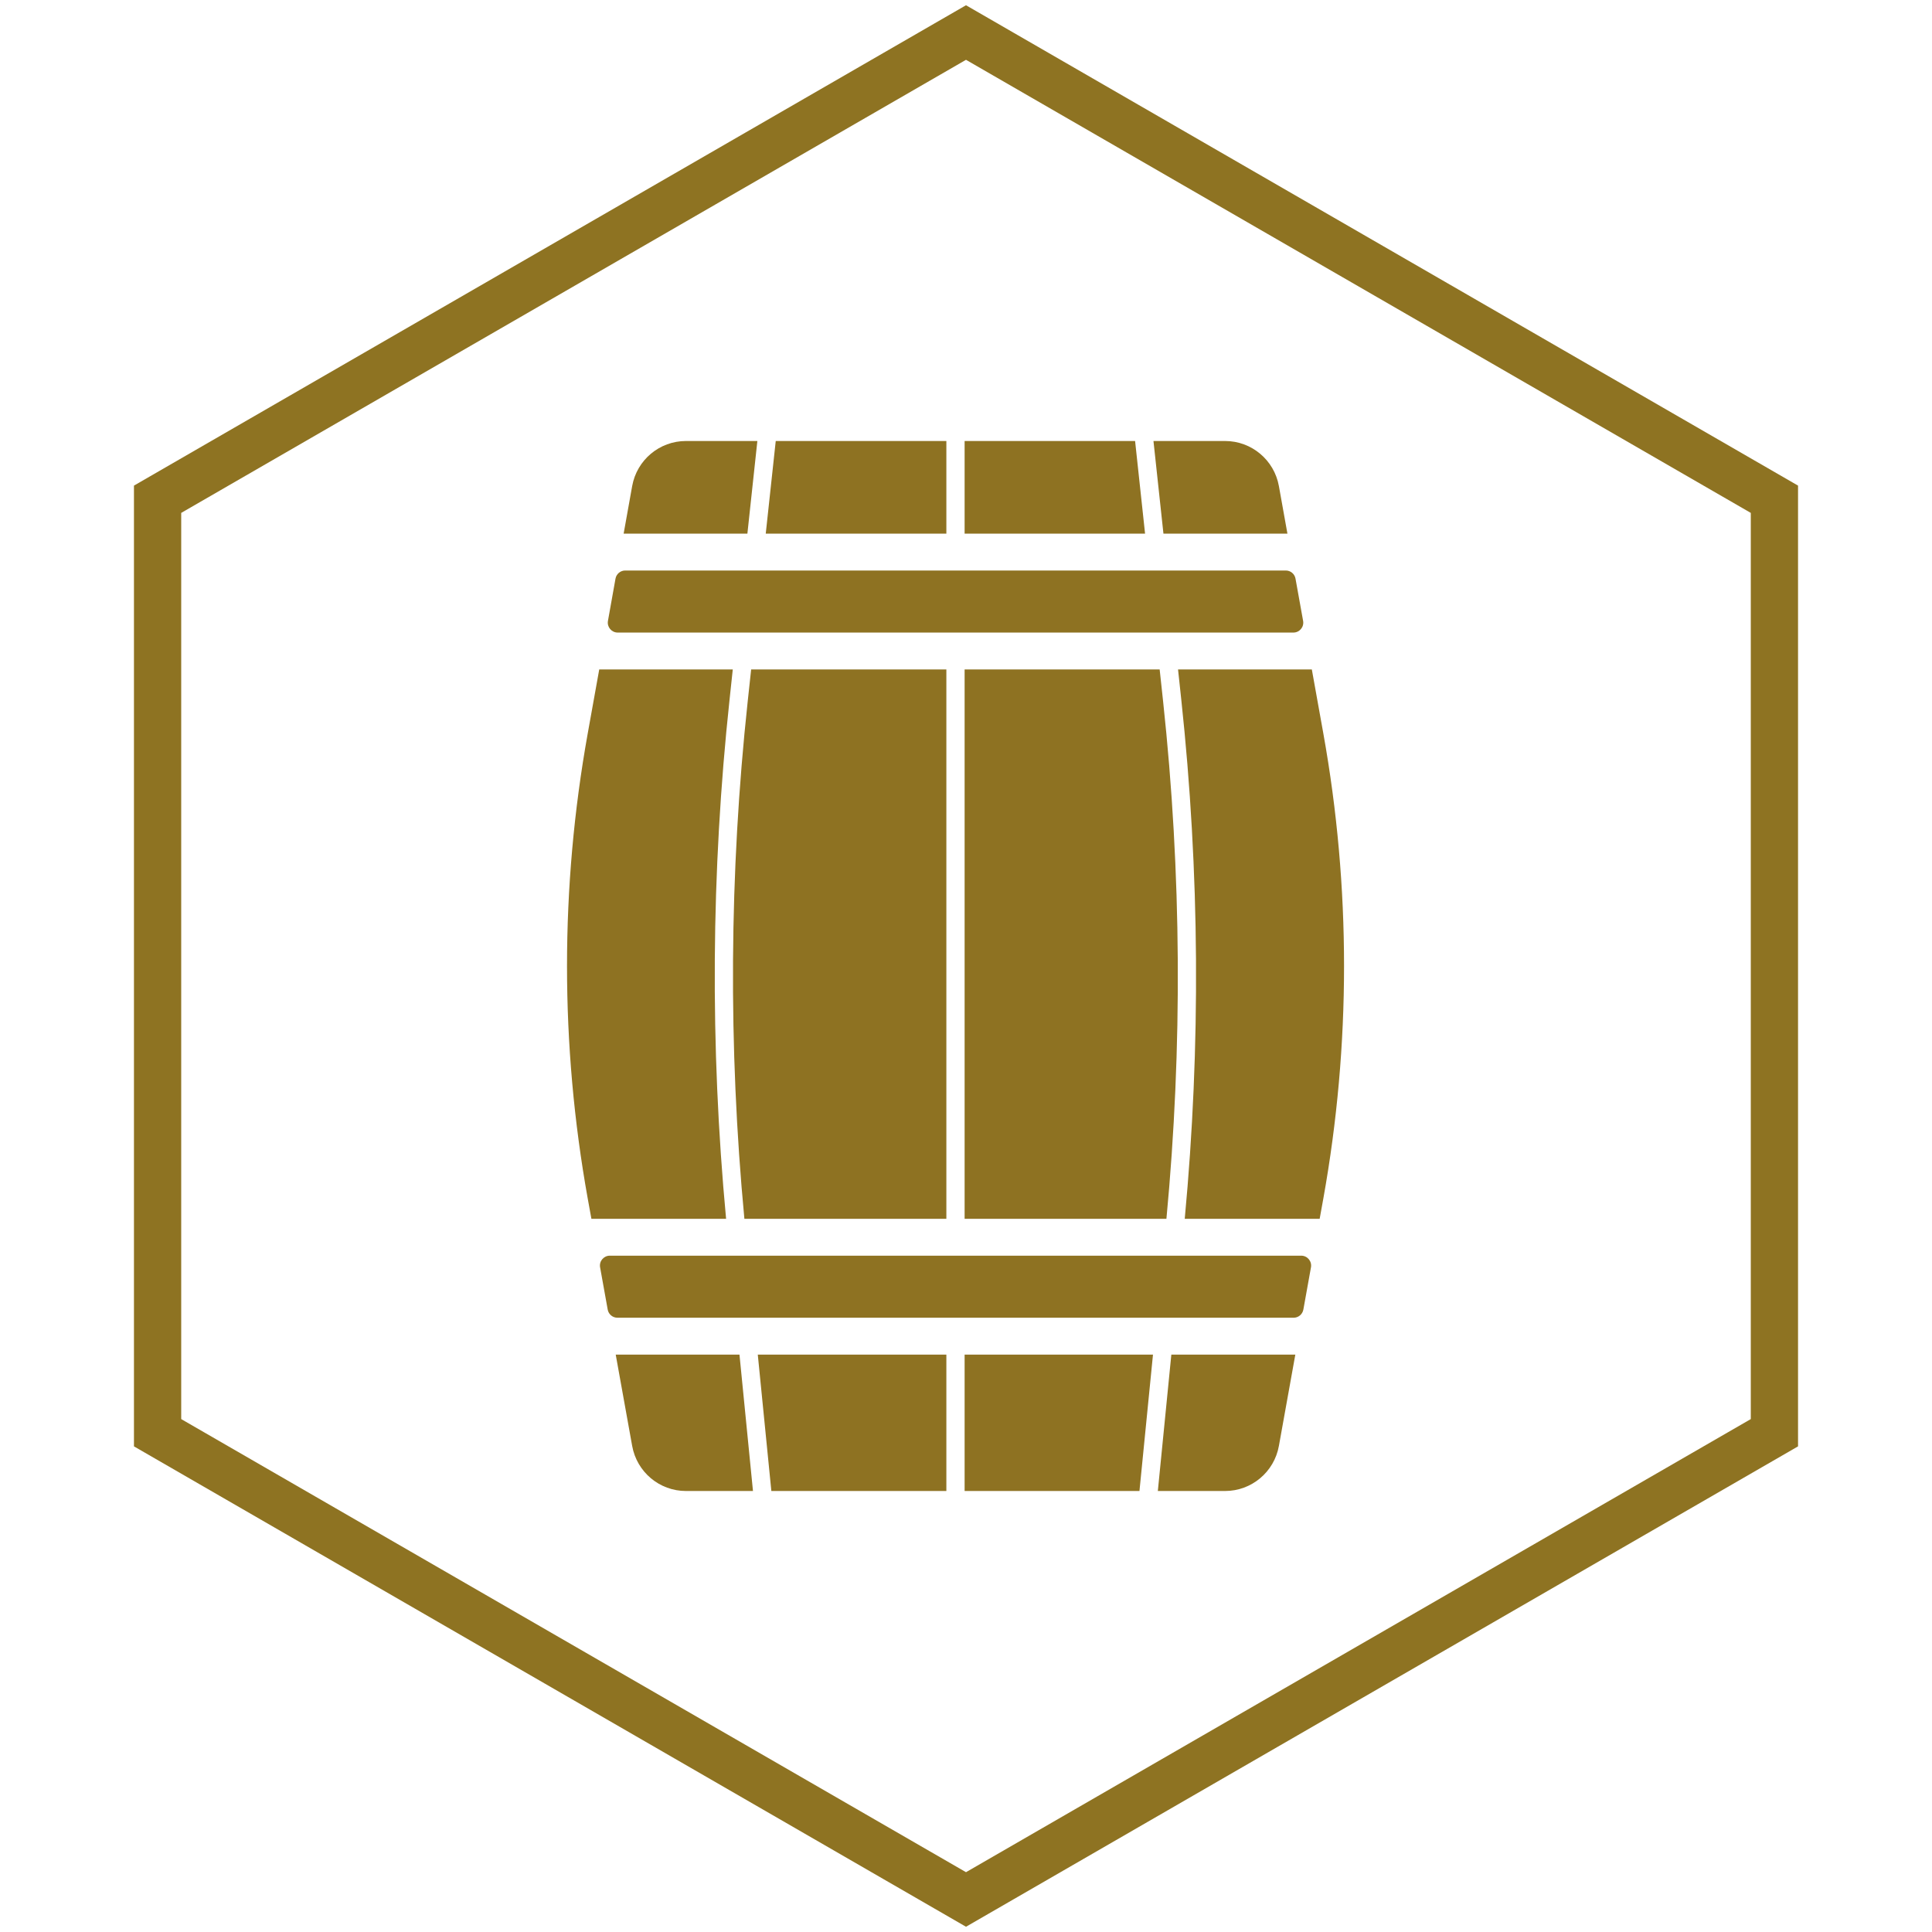
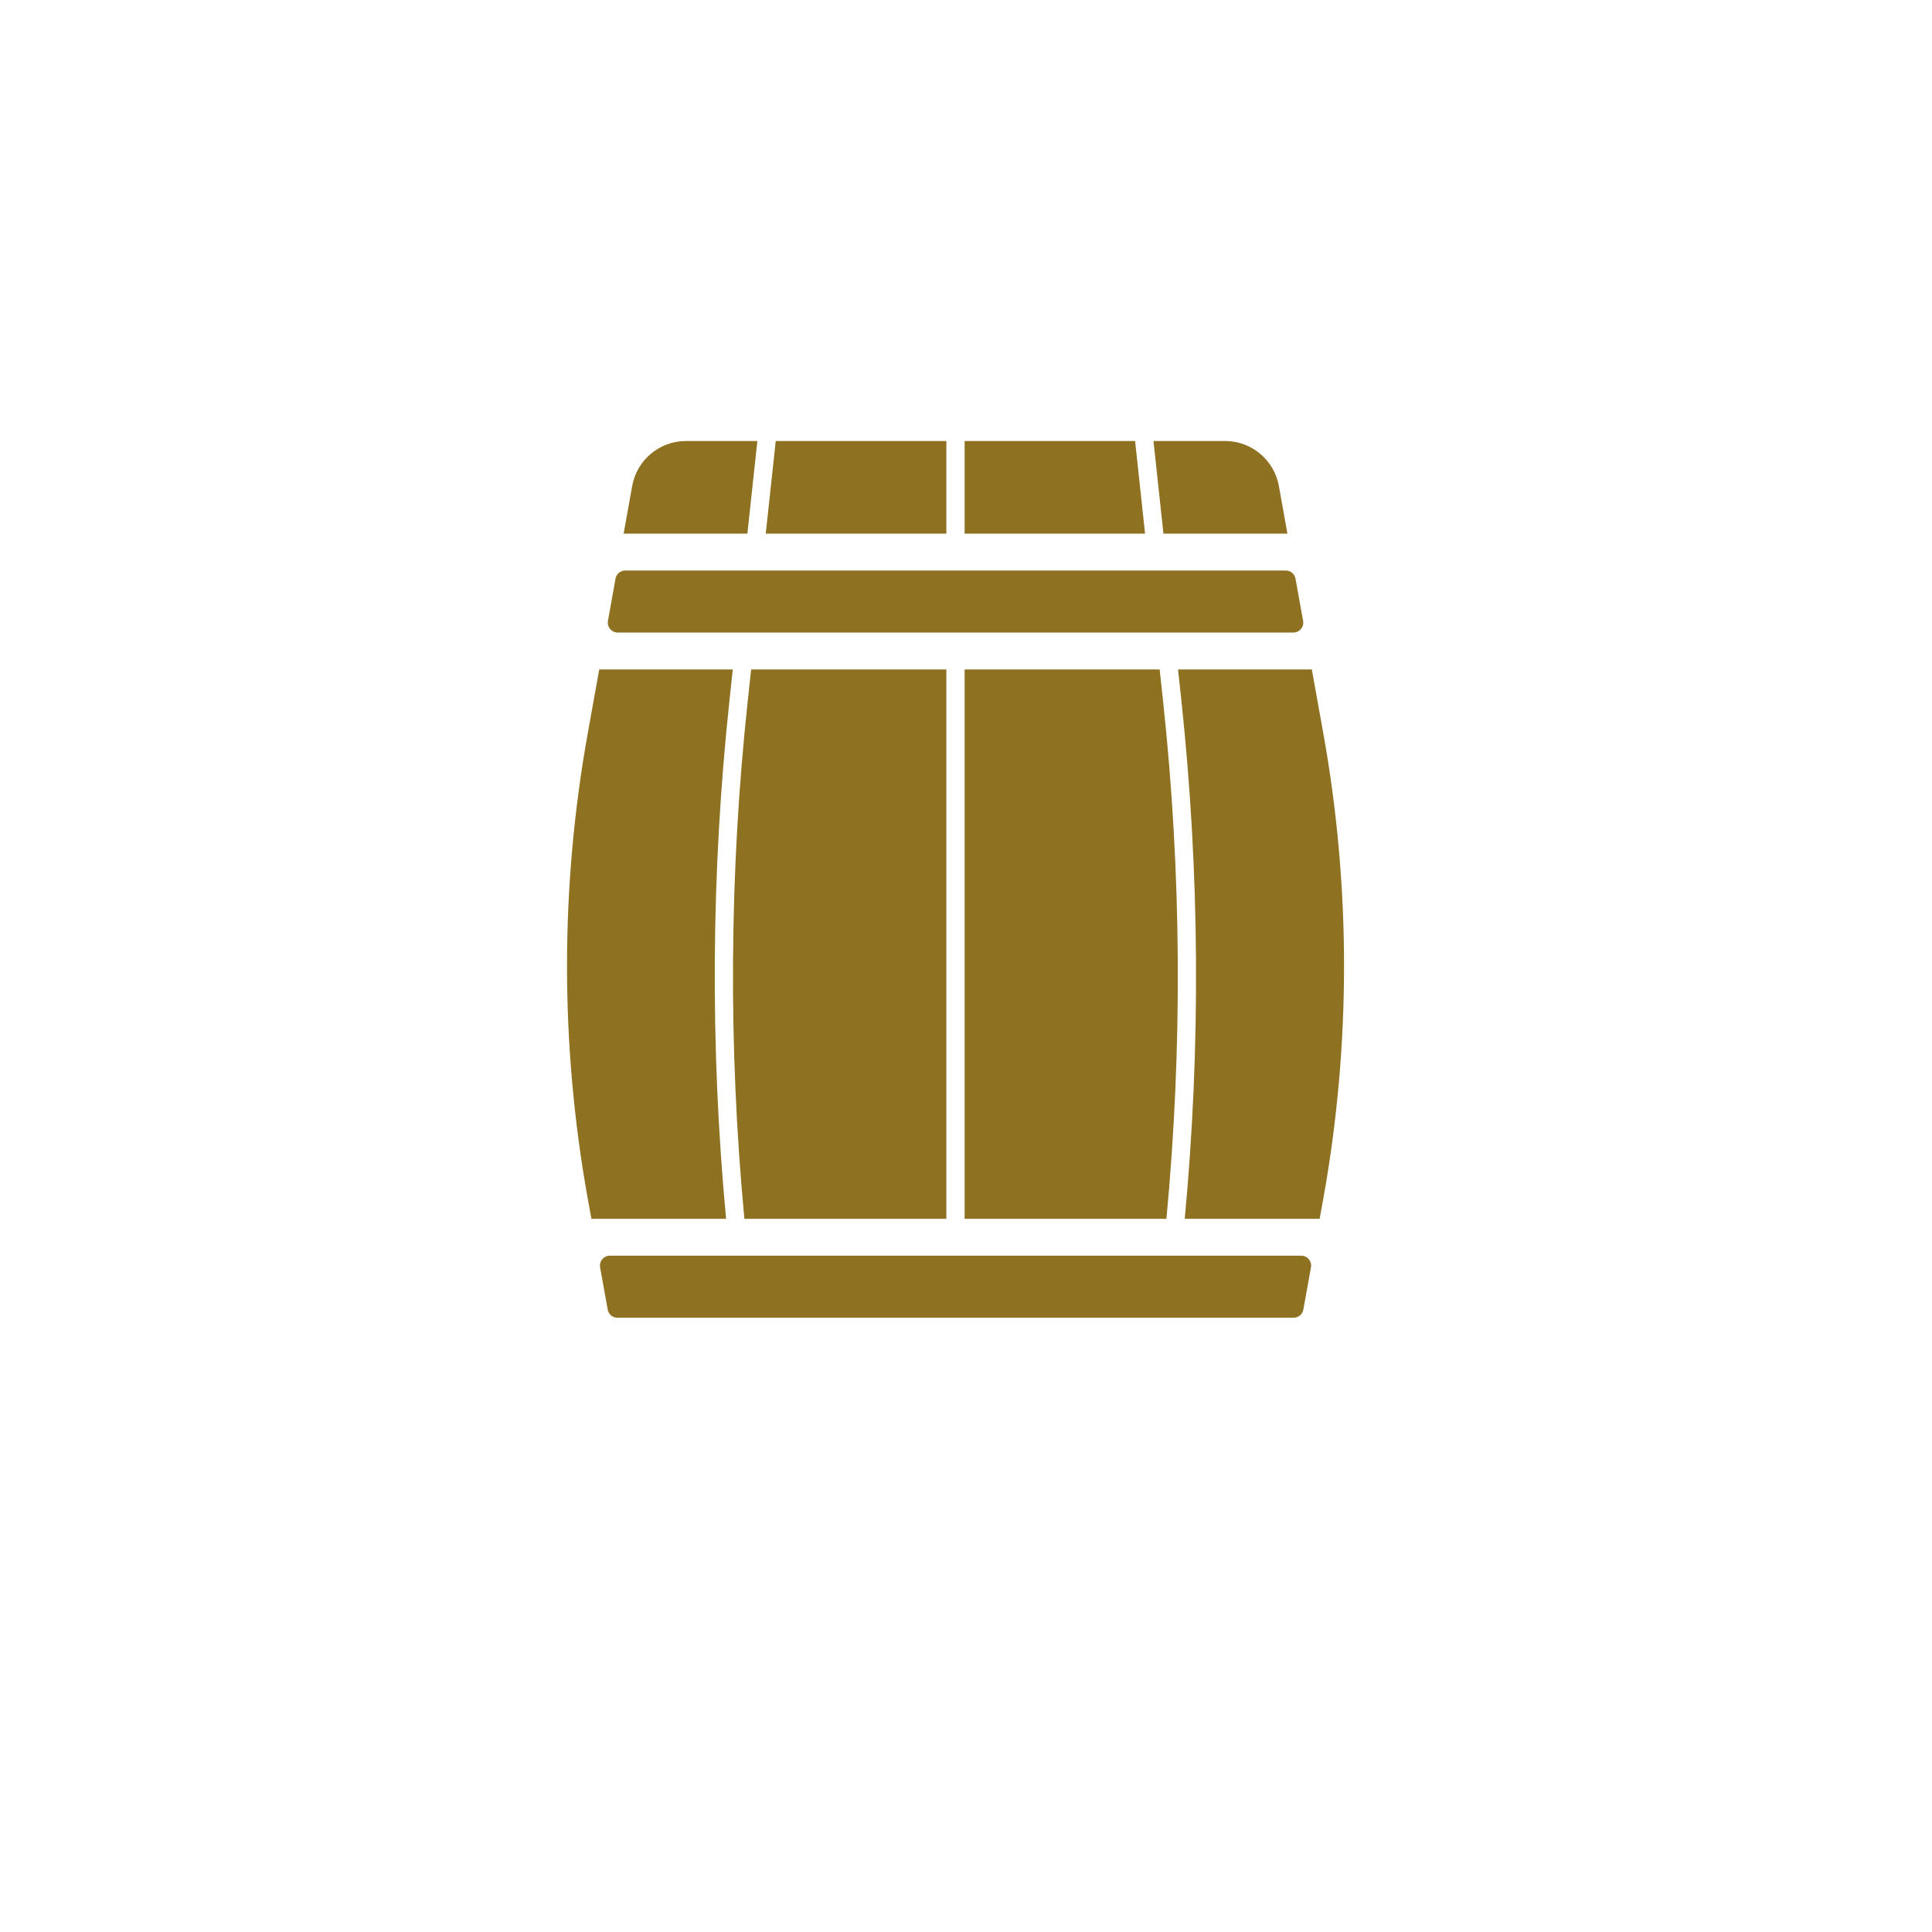
<svg xmlns="http://www.w3.org/2000/svg" fill="none" viewBox="0 0 92 92" height="92" width="92">
  <g clip-path="url(#clip0_608_3731)">
    <path fill="#8E7222" d="M32.664 21H36.065L35.59 25.412H29.697L30.103 23.148C30.326 21.904 31.403 21 32.664 21Z" />
    <path fill="#8E7222" d="M36.94 21H45.065V25.412H36.464L36.94 21Z" />
    <path fill="#8E7222" d="M54.052 21L54.527 25.412H45.934V21H54.052Z" />
    <path fill="#8E7222" d="M61.306 25.412H55.402L54.927 21H58.336C59.597 21 60.677 21.904 60.9 23.148L61.306 25.412Z" />
    <path fill="#8E7222" d="M34.576 58.039H28.162L27.985 57.062C26.673 49.748 26.673 42.255 27.985 34.938L28.535 31.878H34.894L34.741 33.313C33.86 41.511 33.805 49.826 34.576 58.039Z" />
-     <path fill="#8E7222" d="M35.213 64.505L35.856 71H32.663C31.403 71 30.326 70.096 30.103 68.852L29.32 64.505H35.213Z" />
-     <path fill="#8E7222" d="M36.085 64.505H45.065V71H36.731L36.085 64.505Z" />
-     <path fill="#8E7222" d="M45.934 64.505H54.904L54.26 71H45.934V64.505Z" />
-     <path fill="#8E7222" d="M61.682 64.505L60.9 68.852C60.677 70.096 59.597 71 58.336 71H55.135L55.778 64.505H61.682Z" />
    <path fill="#8E7222" d="M35.769 31.878H45.065V58.039H35.447C34.674 49.858 34.726 41.575 35.604 33.409L35.769 31.878Z" />
    <path fill="#8E7222" d="M55.387 33.409C56.265 41.575 56.317 49.858 55.544 58.039H45.934V31.878H55.222L55.387 33.409Z" />
    <path fill="#8E7222" d="M63.018 57.062L62.841 58.039H56.416C57.186 49.829 57.131 41.511 56.251 33.313L56.097 31.878H62.468L63.018 34.938C64.33 42.255 64.33 49.748 63.018 57.062Z" />
    <path fill="#8E7222" d="M61.587 30.122H29.413C29.121 30.122 28.898 29.855 28.95 29.567L29.309 27.556C29.349 27.332 29.544 27.167 29.772 27.167H61.228C61.456 27.167 61.651 27.33 61.691 27.556L62.053 29.567C62.105 29.858 61.882 30.122 61.59 30.122H61.587Z" />
    <path fill="#8E7222" d="M62.427 60.349L62.065 62.36C62.024 62.584 61.83 62.749 61.601 62.749H29.402C29.173 62.749 28.979 62.587 28.938 62.36L28.576 60.349C28.524 60.058 28.747 59.794 29.04 59.794H61.963C62.256 59.794 62.479 60.061 62.427 60.349Z" />
  </g>
-   <path stroke-width="2.25" stroke="#8E7322" d="M7.504 23.774L46 1.549L84.496 23.774V68.225L46 90.451L7.504 68.225V23.774Z" />
  <defs>
    <clipPath id="clip0_608_3731">
      <rect transform="translate(27 21)" fill="white" height="50" width="37" />
    </clipPath>
  </defs>
</svg>